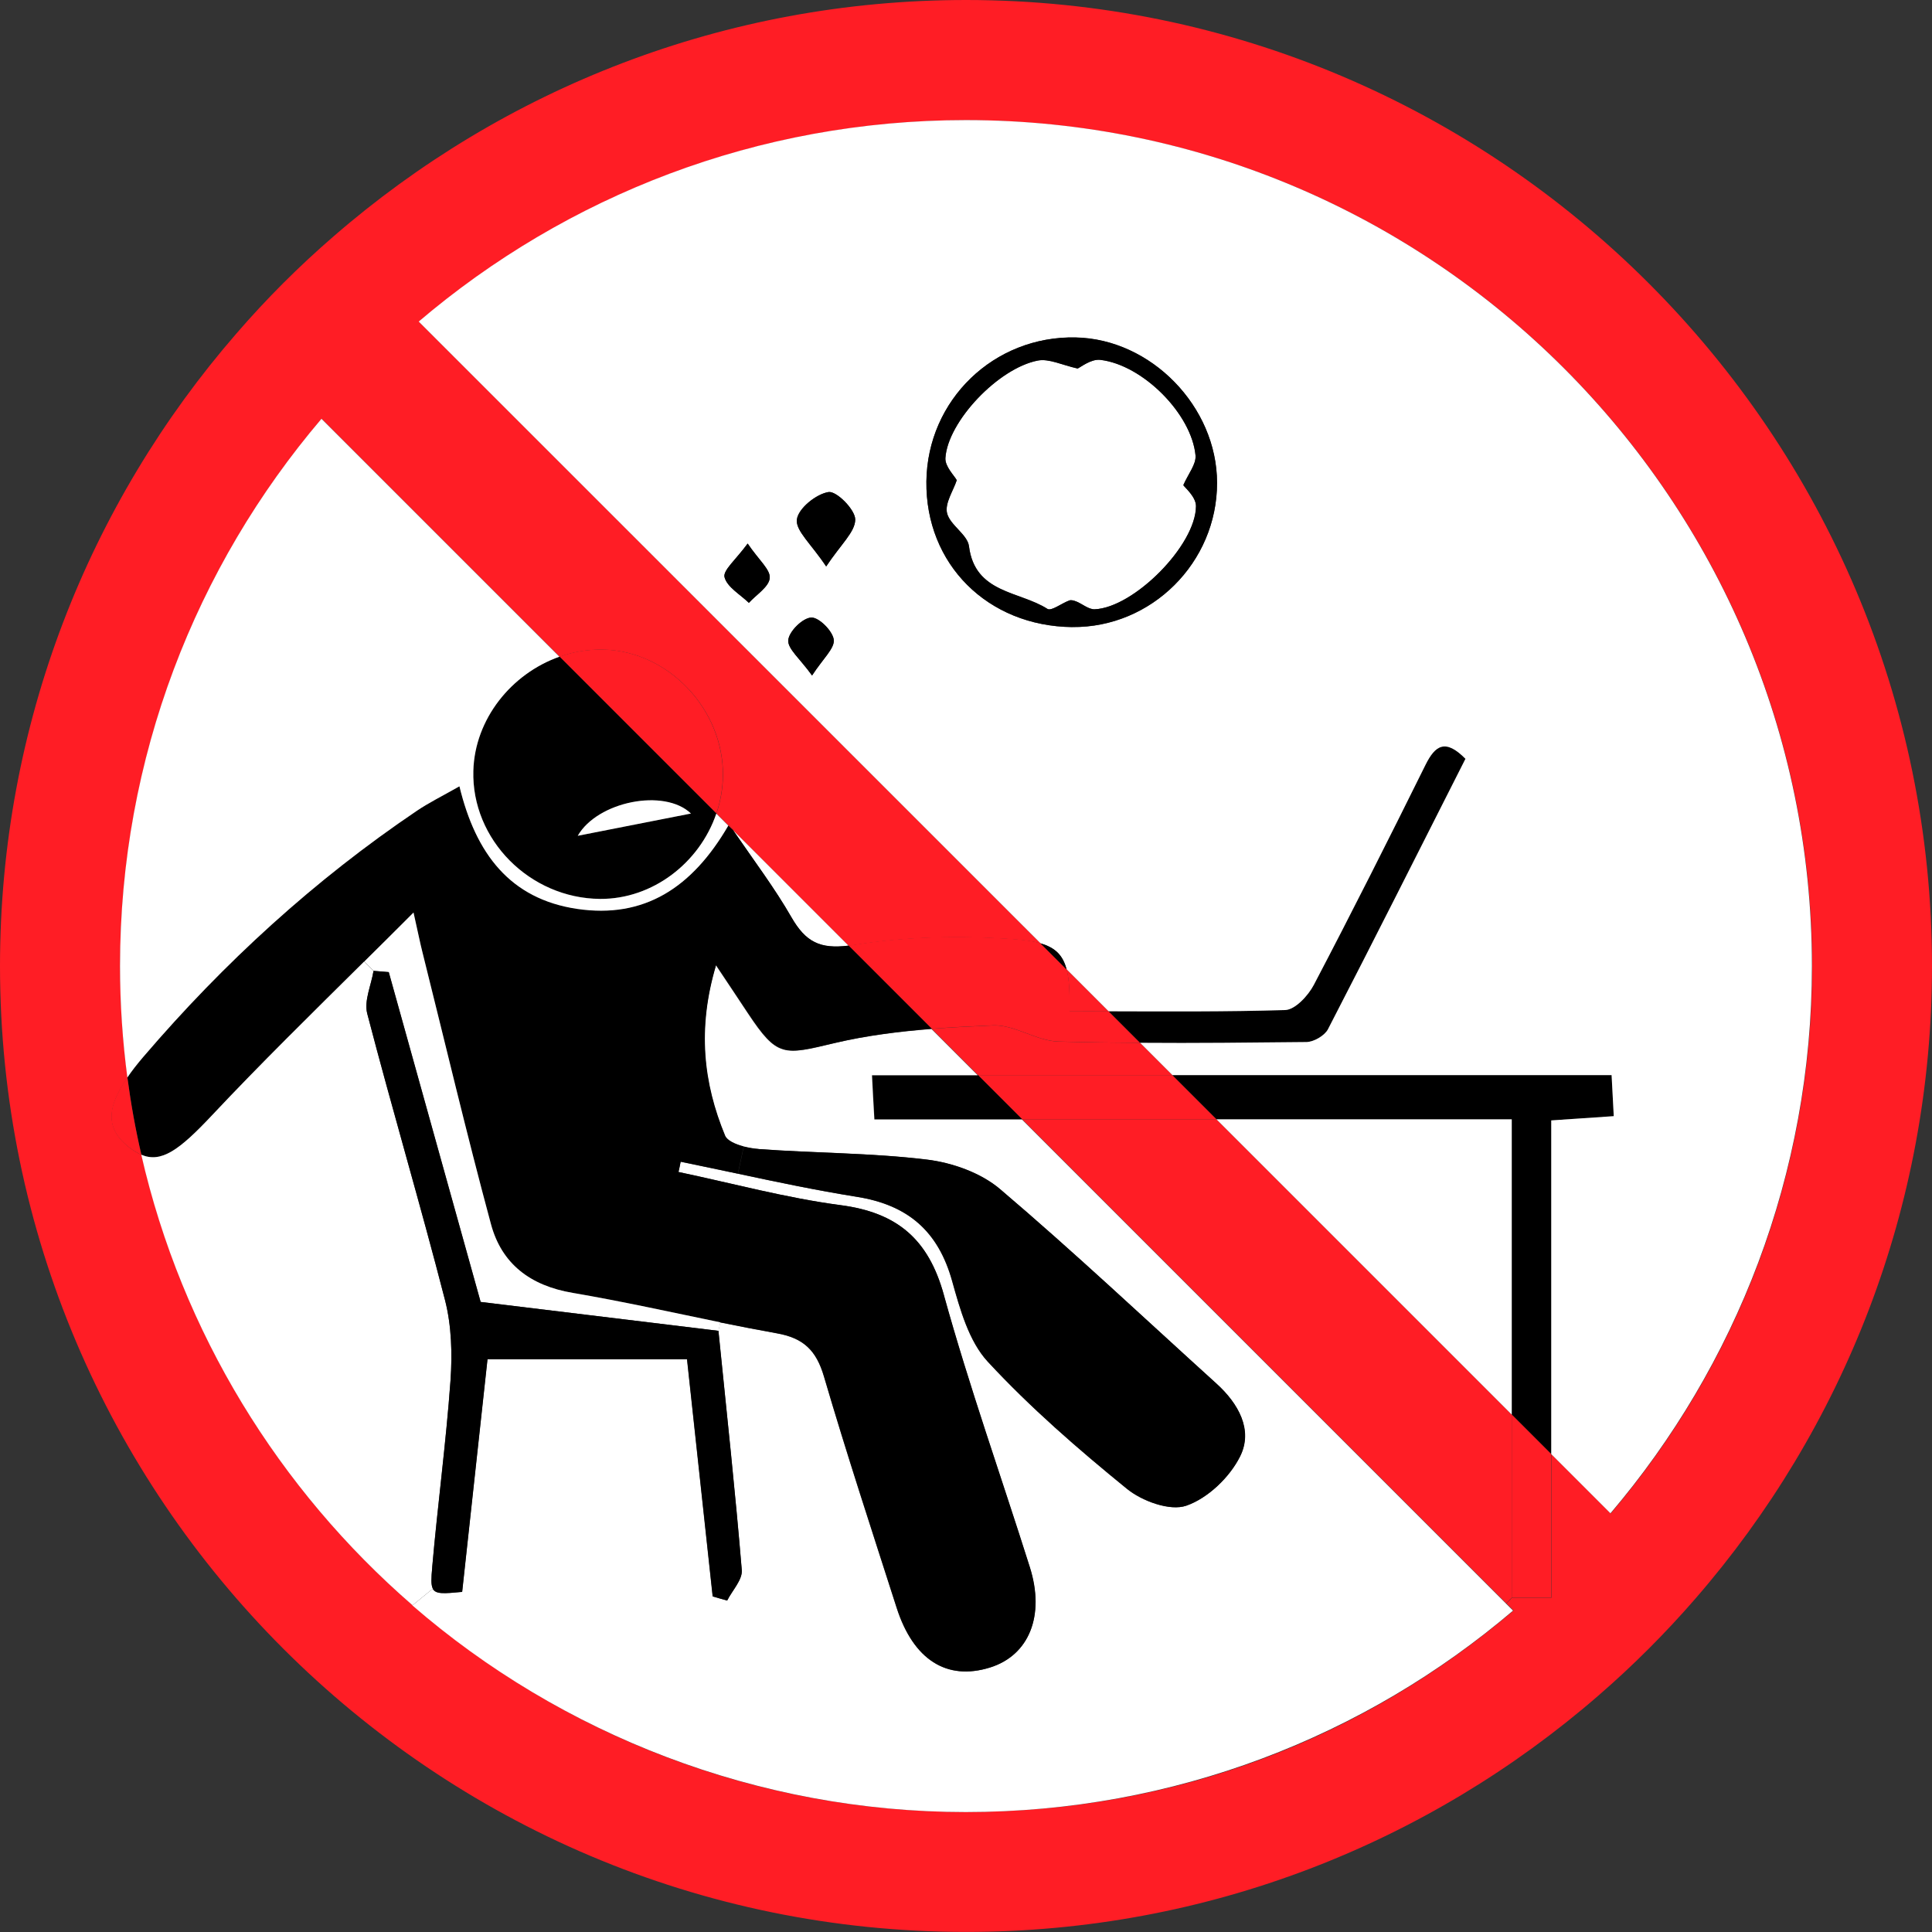
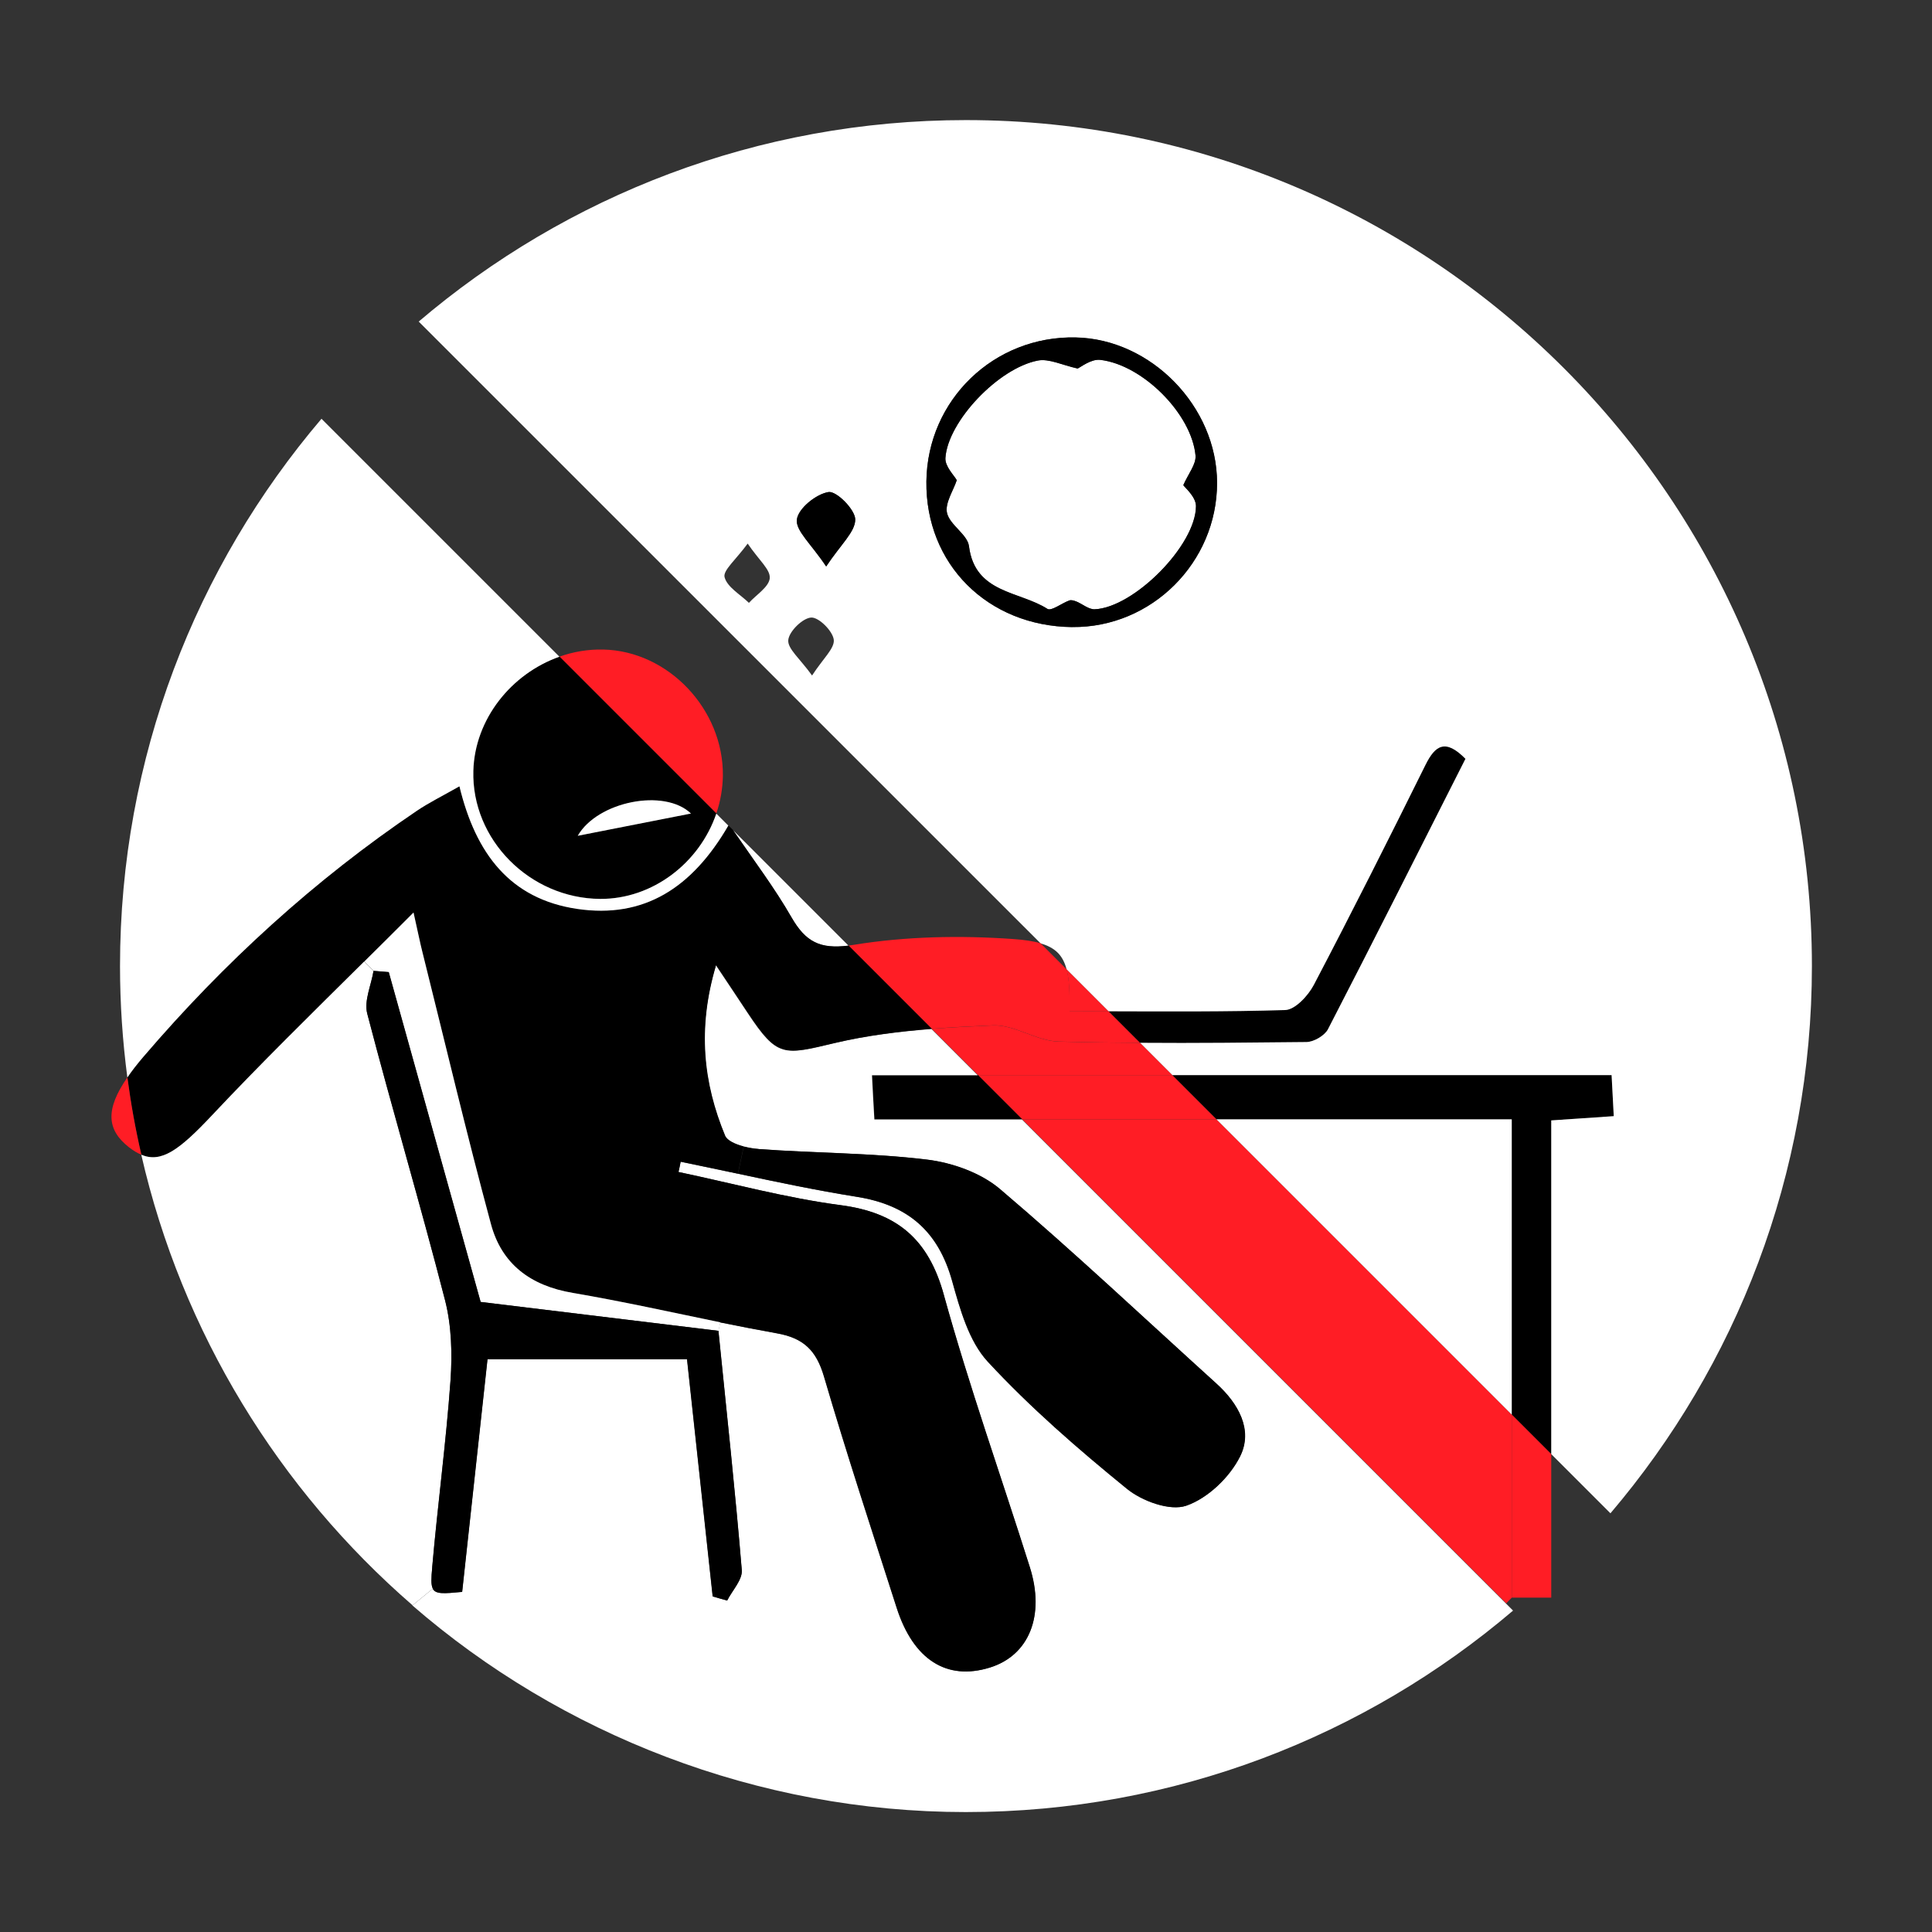
<svg xmlns="http://www.w3.org/2000/svg" id="Warstwa_1" data-name="Warstwa 1" viewBox="0 0 250 250">
  <rect x="0" y="0" width="250" height="250" fill="#333333" stroke="none" />
  <defs>
    <style>
      .cls-1, .cls-2, .cls-3 {
        stroke-width: 0px;
      }

      .cls-2 {
        fill: #ff1d25;
      }

      .cls-3 {
        fill: #fff;
      }
    </style>
  </defs>
  <path class="cls-1" d="M208.54,139.12c.08,1.61.17,3.21.28,5.31-2.73.18-5.18.35-8.09.55v43.18l-5.11-5.11v-38.21h-38.21l-5.72-5.72h56.85Z" />
  <path class="cls-2" d="M200.73,188.16v18.57h-5.11v-23.69l5.11,5.11Z" />
-   <path class="cls-2" d="M94.34,106.66c-.03.06-.06.11-.08.16l-1.55-1.55c.52-1.54.82-3.18.85-4.87.1-8.6-7.06-16.16-15.49-16.34-1.95-.04-3.86.28-5.65.92l-30.79-30.79c-16.26,19.1-26.07,43.84-26.07,70.82,0,4.89.32,9.7.95,14.42-2.87,4.12-2.68,6.77.2,9.03.56.44,1.09.76,1.61.97,5.27,23.04,17.82,43.33,35.1,58.3,19.21,16.65,44.25,26.74,71.61,26.74s51.72-9.82,70.82-26.07l-.92-.92.72-.73h5.11v-18.57l7.66,7.66c16.26-19.1,26.07-43.83,26.07-70.82,0-60.37-49.11-109.46-109.46-109.46-26.98,0-51.72,9.82-70.82,26.07l80.46,80.46c-.93-.28-2.1-.45-3.55-.55-6.84-.48-13.87-.35-20.62.75-.24.04-.45.07-.68.1l-14.96-14.96c-.17-.24-.34-.49-.51-.75ZM250,125c0,31.27-11.54,59.89-30.59,81.83-3.88,4.48-8.09,8.69-12.57,12.57-21.95,19.05-50.56,30.59-81.83,30.59C56.07,249.99,0,193.91,0,125,0,93.73,11.54,65.1,30.59,43.16c3.88-4.49,8.08-8.69,12.57-12.57C65.1,11.54,93.73,0,125,0,193.91,0,250,56.07,250,125Z" />
  <path class="cls-2" d="M195.62,183.05v23.69l-.72.73-62.63-62.63h25.14l38.21,38.21Z" />
  <path class="cls-3" d="M195.62,144.84v38.21l-38.21-38.21h38.21Z" />
  <path class="cls-2" d="M157.41,144.84h-25.14l-5.72-5.72h25.14l5.72,5.72Z" />
  <path class="cls-3" d="M154.7,58.97c.08,1.12-.93,2.33-1.58,3.81.2.31,1.64,1.51,1.64,2.71-.01,5.08-8.06,13.15-13.11,13.35-.78.03-1.6-.69-2.4-1.02-.27-.11-.62-.21-.86-.13-.99.35-2.33,1.41-2.84,1.1-3.63-2.33-9.39-1.99-10.16-8.12-.2-1.53-2.47-2.73-2.84-4.29-.3-1.29.82-2.9,1.26-4.25-.32-.59-1.54-1.78-1.47-2.87.3-4.7,6.82-11.61,11.95-12.61,1.45-.28,3.14.58,5.16,1.03.4-.17,1.74-1.26,2.94-1.12,5.51.65,11.84,7.03,12.32,12.4Z" />
  <path class="cls-1" d="M169.05,134.84c-7.17.07-14.36.16-21.54.1l-4.08-4.08c7.63.03,15.25.07,22.87-.16,1.3-.04,2.98-1.86,3.71-3.26,4.94-9.42,9.73-18.94,14.45-28.47,1.26-2.53,2.57-3.42,5.17-.78-5.88,11.61-11.77,23.35-17.8,35.01-.44.82-1.84,1.62-2.78,1.64Z" />
  <path class="cls-3" d="M105.08,87.41c1.43-2.2,2.94-3.52,2.81-4.63-.14-1.13-1.93-2.92-2.92-2.87-1.1.06-2.87,1.79-2.97,2.92-.1,1.12,1.51,2.39,3.08,4.58ZM119.87,62.29c-.13,10.71,7.92,18.74,18.88,18.86,10.25.1,18.74-8.36,18.73-18.66-.01-9.86-8.53-18.62-18.3-18.81-10.56-.23-19.18,8.08-19.31,18.62ZM134.65,122.07L54.18,41.61c19.1-16.26,43.84-26.07,70.82-26.07,60.35,0,109.46,49.1,109.46,109.46,0,26.99-9.82,51.72-26.07,70.82l-7.66-7.66v-43.18c2.91-.2,5.37-.37,8.09-.55-.11-2.1-.2-3.7-.28-5.31h-56.85l-4.18-4.18c7.17.06,14.36-.03,21.54-.1.95-.01,2.34-.82,2.78-1.64,6.03-11.67,11.92-23.4,17.8-35.01-2.6-2.64-3.91-1.75-5.17.78-4.72,9.53-9.51,19.05-14.45,28.47-.73,1.4-2.42,3.22-3.71,3.26-7.61.23-15.24.18-22.87.16l-5.41-5.41c-.47-1.82-1.45-2.82-3.38-3.38ZM110.66,67.23c.01-1.27-2.42-3.71-3.45-3.56-1.61.25-3.93,2.13-4.1,3.56-.18,1.44,1.85,3.16,3.79,6.07,1.91-2.88,3.76-4.48,3.76-6.07ZM99.6,74.8c.11-1.09-1.4-2.32-2.85-4.46-1.54,2.1-3.22,3.47-2.99,4.35.34,1.29,2.03,2.23,3.15,3.32.96-1.06,2.6-2.06,2.7-3.21Z" />
  <path class="cls-2" d="M151.69,139.12h-25.14l-5.99-5.99c2.64-.2,5.3-.32,7.94-.44,2.78-.11,5.62,2.02,8.47,2.09,3.5.1,7.02.14,10.54.16l4.18,4.18Z" />
  <path class="cls-2" d="M143.43,130.86c-1.68-.01-3.36-.01-5.04-.01.04-2.33-.03-4.08-.37-5.4l5.41,5.41Z" />
  <path class="cls-2" d="M138.39,130.84c1.68,0,3.36,0,5.04.01l4.08,4.08c-3.52-.01-7.03-.06-10.54-.16-2.85-.07-5.69-2.2-8.47-2.09-2.64.11-5.3.24-7.94.44l-10.76-10.76c.23-.03.44-.06.68-.1,6.75-1.1,13.79-1.23,20.62-.75,1.44.1,2.61.27,3.55.55l3.38,3.38c.34,1.31.41,3.06.37,5.4Z" />
-   <path class="cls-1" d="M138.02,125.45l-3.38-3.38c1.92.55,2.91,1.55,3.38,3.38Z" />
  <path class="cls-1" d="M132.27,144.84h-19.1c-.13-2.18-.21-3.79-.31-5.72h13.69l5.72,5.72Z" />
  <path class="cls-1" d="M139.25,77.82c.81.32,1.62,1.05,2.4,1.02,5.04-.2,13.09-8.26,13.11-13.35,0-1.2-1.44-2.4-1.64-2.71.65-1.48,1.67-2.7,1.58-3.81-.48-5.37-6.81-11.75-12.32-12.4-1.2-.14-2.54.95-2.94,1.12-2.02-.45-3.7-1.31-5.16-1.03-5.13,1-11.65,7.91-11.95,12.61-.07,1.09,1.14,2.27,1.47,2.87-.44,1.36-1.55,2.97-1.26,4.25.37,1.57,2.64,2.77,2.84,4.29.76,6.13,6.53,5.79,10.16,8.12.51.31,1.85-.75,2.84-1.1.24-.08.59.01.86.13ZM138.76,81.14c-10.96-.11-19.01-8.15-18.88-18.86.13-10.54,8.74-18.84,19.31-18.62,9.77.2,18.29,8.95,18.3,18.81.01,10.3-8.47,18.76-18.73,18.66Z" />
  <path class="cls-3" d="M122.13,167.57c-1.99-7.23-6.05-10.66-13.38-11.62-7.05-.93-13.98-2.82-20.96-4.29.1-.44.2-.89.28-1.33,2.47.51,4.93,1.03,7.4,1.55,5.1,1.09,10.2,2.16,15.32,2.98,6.68,1.05,10.61,4.45,12.41,10.93,1.02,3.64,2.16,7.77,4.6,10.41,5.51,5.95,11.69,11.31,17.99,16.44,1.96,1.61,5.59,2.94,7.7,2.2,2.78-.96,5.62-3.69,6.96-6.38,1.71-3.43-.23-6.85-3.08-9.43-9.29-8.42-18.42-17.02-27.97-25.14-2.47-2.1-6.17-3.43-9.46-3.83-7.23-.88-14.56-.83-21.84-1.37-.56-.04-1.26-.16-1.91-.32-1.1-.3-2.12-.76-2.39-1.38-2.81-6.79-3.63-13.84-1.17-22.09,1.75,2.63,2.94,4.39,4.12,6.19,3.84,5.79,4.62,5.47,11.29,3.88,4.07-.96,8.26-1.48,12.49-1.82l5.99,5.99h-13.69c.1,1.93.18,3.55.31,5.72h19.1l62.63,62.63.92.92c-19.1,16.26-43.83,26.07-70.82,26.07s-52.4-10.08-71.61-26.74l2.63-2.15c.38.72,1.41.64,3.8.41,1.09-9.99,2.18-20.01,3.28-30.11h25.82c1.13,10.44,2.22,20.56,3.32,30.69.62.18,1.24.37,1.88.54.66-1.31,1.99-2.68,1.89-3.94-.83-10.04-1.92-20.06-3.02-30.95l.23-1.1c2.44.49,4.87.97,7.33,1.41,3.46.61,5.1,2.22,6.09,5.58,2.94,10.03,6.21,19.97,9.41,29.94,2.16,6.72,6.48,9.46,12.06,7.73,5.06-1.57,7.15-6.69,5.17-12.97-3.71-11.75-7.85-23.38-11.13-35.24Z" />
  <path class="cls-1" d="M107.22,63.67c1.03-.16,3.46,2.29,3.45,3.56,0,1.6-1.85,3.19-3.76,6.07-1.93-2.91-3.97-4.63-3.79-6.07.17-1.43,2.49-3.31,4.1-3.56Z" />
  <path class="cls-3" d="M94.84,107.41l14.96,14.96c-3.7.47-5.55-.47-7.39-3.66-2.18-3.79-4.83-7.3-7.57-11.3Z" />
-   <path class="cls-1" d="M107.89,82.78c.13,1.12-1.38,2.43-2.81,4.63-1.57-2.19-3.18-3.46-3.08-4.58.1-1.13,1.86-2.87,2.97-2.92.99-.06,2.78,1.74,2.92,2.87Z" />
-   <path class="cls-1" d="M96.75,70.34c1.45,2.15,2.97,3.38,2.85,4.46-.1,1.14-1.74,2.15-2.7,3.21-1.12-1.09-2.81-2.03-3.15-3.32-.23-.88,1.45-2.25,2.99-4.35Z" />
  <path class="cls-1" d="M98.13,148.68c7.27.54,14.6.49,21.84,1.37,3.29.4,6.99,1.72,9.46,3.83,9.55,8.12,18.67,16.72,27.97,25.14,2.85,2.58,4.79,6,3.08,9.43-1.34,2.7-4.18,5.42-6.96,6.38-2.1.73-5.73-.59-7.7-2.2-6.3-5.13-12.49-10.49-17.99-16.44-2.44-2.64-3.59-6.77-4.6-10.41-1.81-6.48-5.73-9.89-12.41-10.93-5.13-.82-10.23-1.89-15.32-2.98l.75-3.52c.65.17,1.34.28,1.91.32Z" />
  <path class="cls-1" d="M95.48,151.87c-2.47-.52-4.93-1.05-7.4-1.55-.08.44-.18.89-.28,1.33,6.98,1.47,13.91,3.36,20.96,4.29,7.33.96,11.38,4.39,13.38,11.62,3.28,11.86,7.42,23.49,11.13,35.24,1.98,6.27-.11,11.4-5.17,12.97-5.58,1.74-9.9-1-12.06-7.73-3.19-9.97-6.47-19.91-9.41-29.94-.99-3.36-2.63-4.97-6.09-5.58-2.46-.44-4.89-.92-7.33-1.41-6.36-1.31-12.7-2.73-19.1-3.81-5.49-.93-9.19-3.76-10.58-8.9-3.16-11.69-5.95-23.49-8.88-35.24-.28-1.1-.51-2.23-1.14-5.08-2.16,2.16-4.28,4.28-6.37,6.34-6.88,6.82-13.42,13.23-19.69,19.9-4.27,4.53-6.57,6.19-9.15,5.1-.76-3.28-1.36-6.61-1.81-10,.56-.83,1.27-1.74,2.09-2.7,10.4-12.15,22.12-22.87,35.41-31.84,1.51-1.02,3.18-1.84,5.47-3.14,2.12,8.77,6.6,14.58,15.21,15.86,8.7,1.29,14.91-2.73,19.59-10.79l.59.59c2.74,4,5.4,7.51,7.57,11.3,1.84,3.19,3.69,4.12,7.39,3.66l10.76,10.76c-4.22.34-8.42.86-12.49,1.82-6.67,1.58-7.44,1.91-11.29-3.88-1.19-1.79-2.37-3.56-4.12-6.19-2.46,8.25-1.64,15.3,1.17,22.09.27.62,1.29,1.09,2.39,1.38l-.75,3.52Z" />
-   <path class="cls-2" d="M94.34,106.66c.17.25.34.51.51.75l-.59-.59s.06-.1.08-.16Z" />
  <path class="cls-2" d="M92.7,105.27l-20.3-20.3c1.79-.64,3.7-.96,5.65-.92,8.43.18,15.59,7.74,15.49,16.34-.03,1.69-.32,3.33-.85,4.87Z" />
  <path class="cls-1" d="M89.41,105.27c-3.45-3.31-12.1-1.55-14.65,2.88,4.84-.95,9.75-1.91,14.65-2.88ZM72.4,84.97l20.3,20.3c-2.16,6.36-8.22,11.09-15.04,11.04-9.11-.07-16.65-7.68-16.4-16.57.18-6.69,4.92-12.57,11.14-14.77Z" />
  <path class="cls-3" d="M74.76,108.15c2.54-4.43,11.2-6.19,14.65-2.88-4.9.97-9.8,1.93-14.65,2.88Z" />
  <path class="cls-3" d="M63.53,158.4c1.38,5.14,5.08,7.97,10.58,8.9,6.4,1.09,12.74,2.5,19.1,3.81l-.23,1.1c-9.96-1.21-19.97-2.43-30.78-3.74-3.88-13.94-7.9-28.32-11.89-42.68-.65-.06-1.3-.1-1.96-.16l-1.21-1.21c2.09-2.06,4.21-4.18,6.37-6.34.64,2.85.86,3.98,1.14,5.08,2.94,11.75,5.72,23.54,8.88,35.24Z" />
  <path class="cls-3" d="M94.25,106.82c-4.68,8.06-10.89,12.08-19.59,10.79-8.62-1.29-13.09-7.09-15.21-15.86-2.29,1.3-3.95,2.12-5.47,3.14-13.29,8.97-25.01,19.69-35.41,31.84-.82.96-1.53,1.86-2.09,2.7-.62-4.72-.95-9.53-.95-14.42,0-26.98,9.82-51.72,26.07-70.82l30.79,30.79c-6.23,2.2-10.96,8.08-11.14,14.77-.25,8.88,7.29,16.5,16.4,16.57,6.82.04,12.88-4.69,15.04-11.04l1.55,1.55Z" />
  <path class="cls-3" d="M55.93,202.82c-.13,1.41-.17,2.27.08,2.75l-2.63,2.15c-17.27-14.97-29.83-35.27-35.1-58.3,2.58,1.09,4.89-.56,9.15-5.1,6.27-6.67,12.81-13.08,19.69-19.9l1.21,1.21c-.3,1.85-1.24,3.86-.82,5.51,3.23,12.4,6.88,24.69,10.07,37.09.85,3.32.95,6.96.71,10.41-.58,8.08-1.67,16.1-2.37,24.18Z" />
  <path class="cls-1" d="M92.23,206.56c-1.1-10.13-2.19-20.25-3.32-30.69h-25.82c-1.1,10.1-2.19,20.13-3.28,30.11-2.39.23-3.42.31-3.8-.41-.25-.48-.21-1.34-.08-2.75.71-8.08,1.79-16.1,2.37-24.18.24-3.45.14-7.09-.71-10.41-3.19-12.4-6.84-24.69-10.07-37.09-.42-1.65.52-3.66.82-5.51.66.06,1.31.1,1.96.16,4,14.36,8.01,28.74,11.89,42.68,10.8,1.31,20.82,2.53,30.78,3.74,1.1,10.89,2.19,20.9,3.02,30.95.1,1.26-1.23,2.63-1.89,3.94-.64-.17-1.26-.35-1.88-.54Z" />
  <path class="cls-2" d="M18.29,149.42c-.52-.21-1.05-.54-1.61-.97-2.88-2.26-3.06-4.9-.2-9.03.45,3.39,1.05,6.72,1.81,10Z" />
</svg>